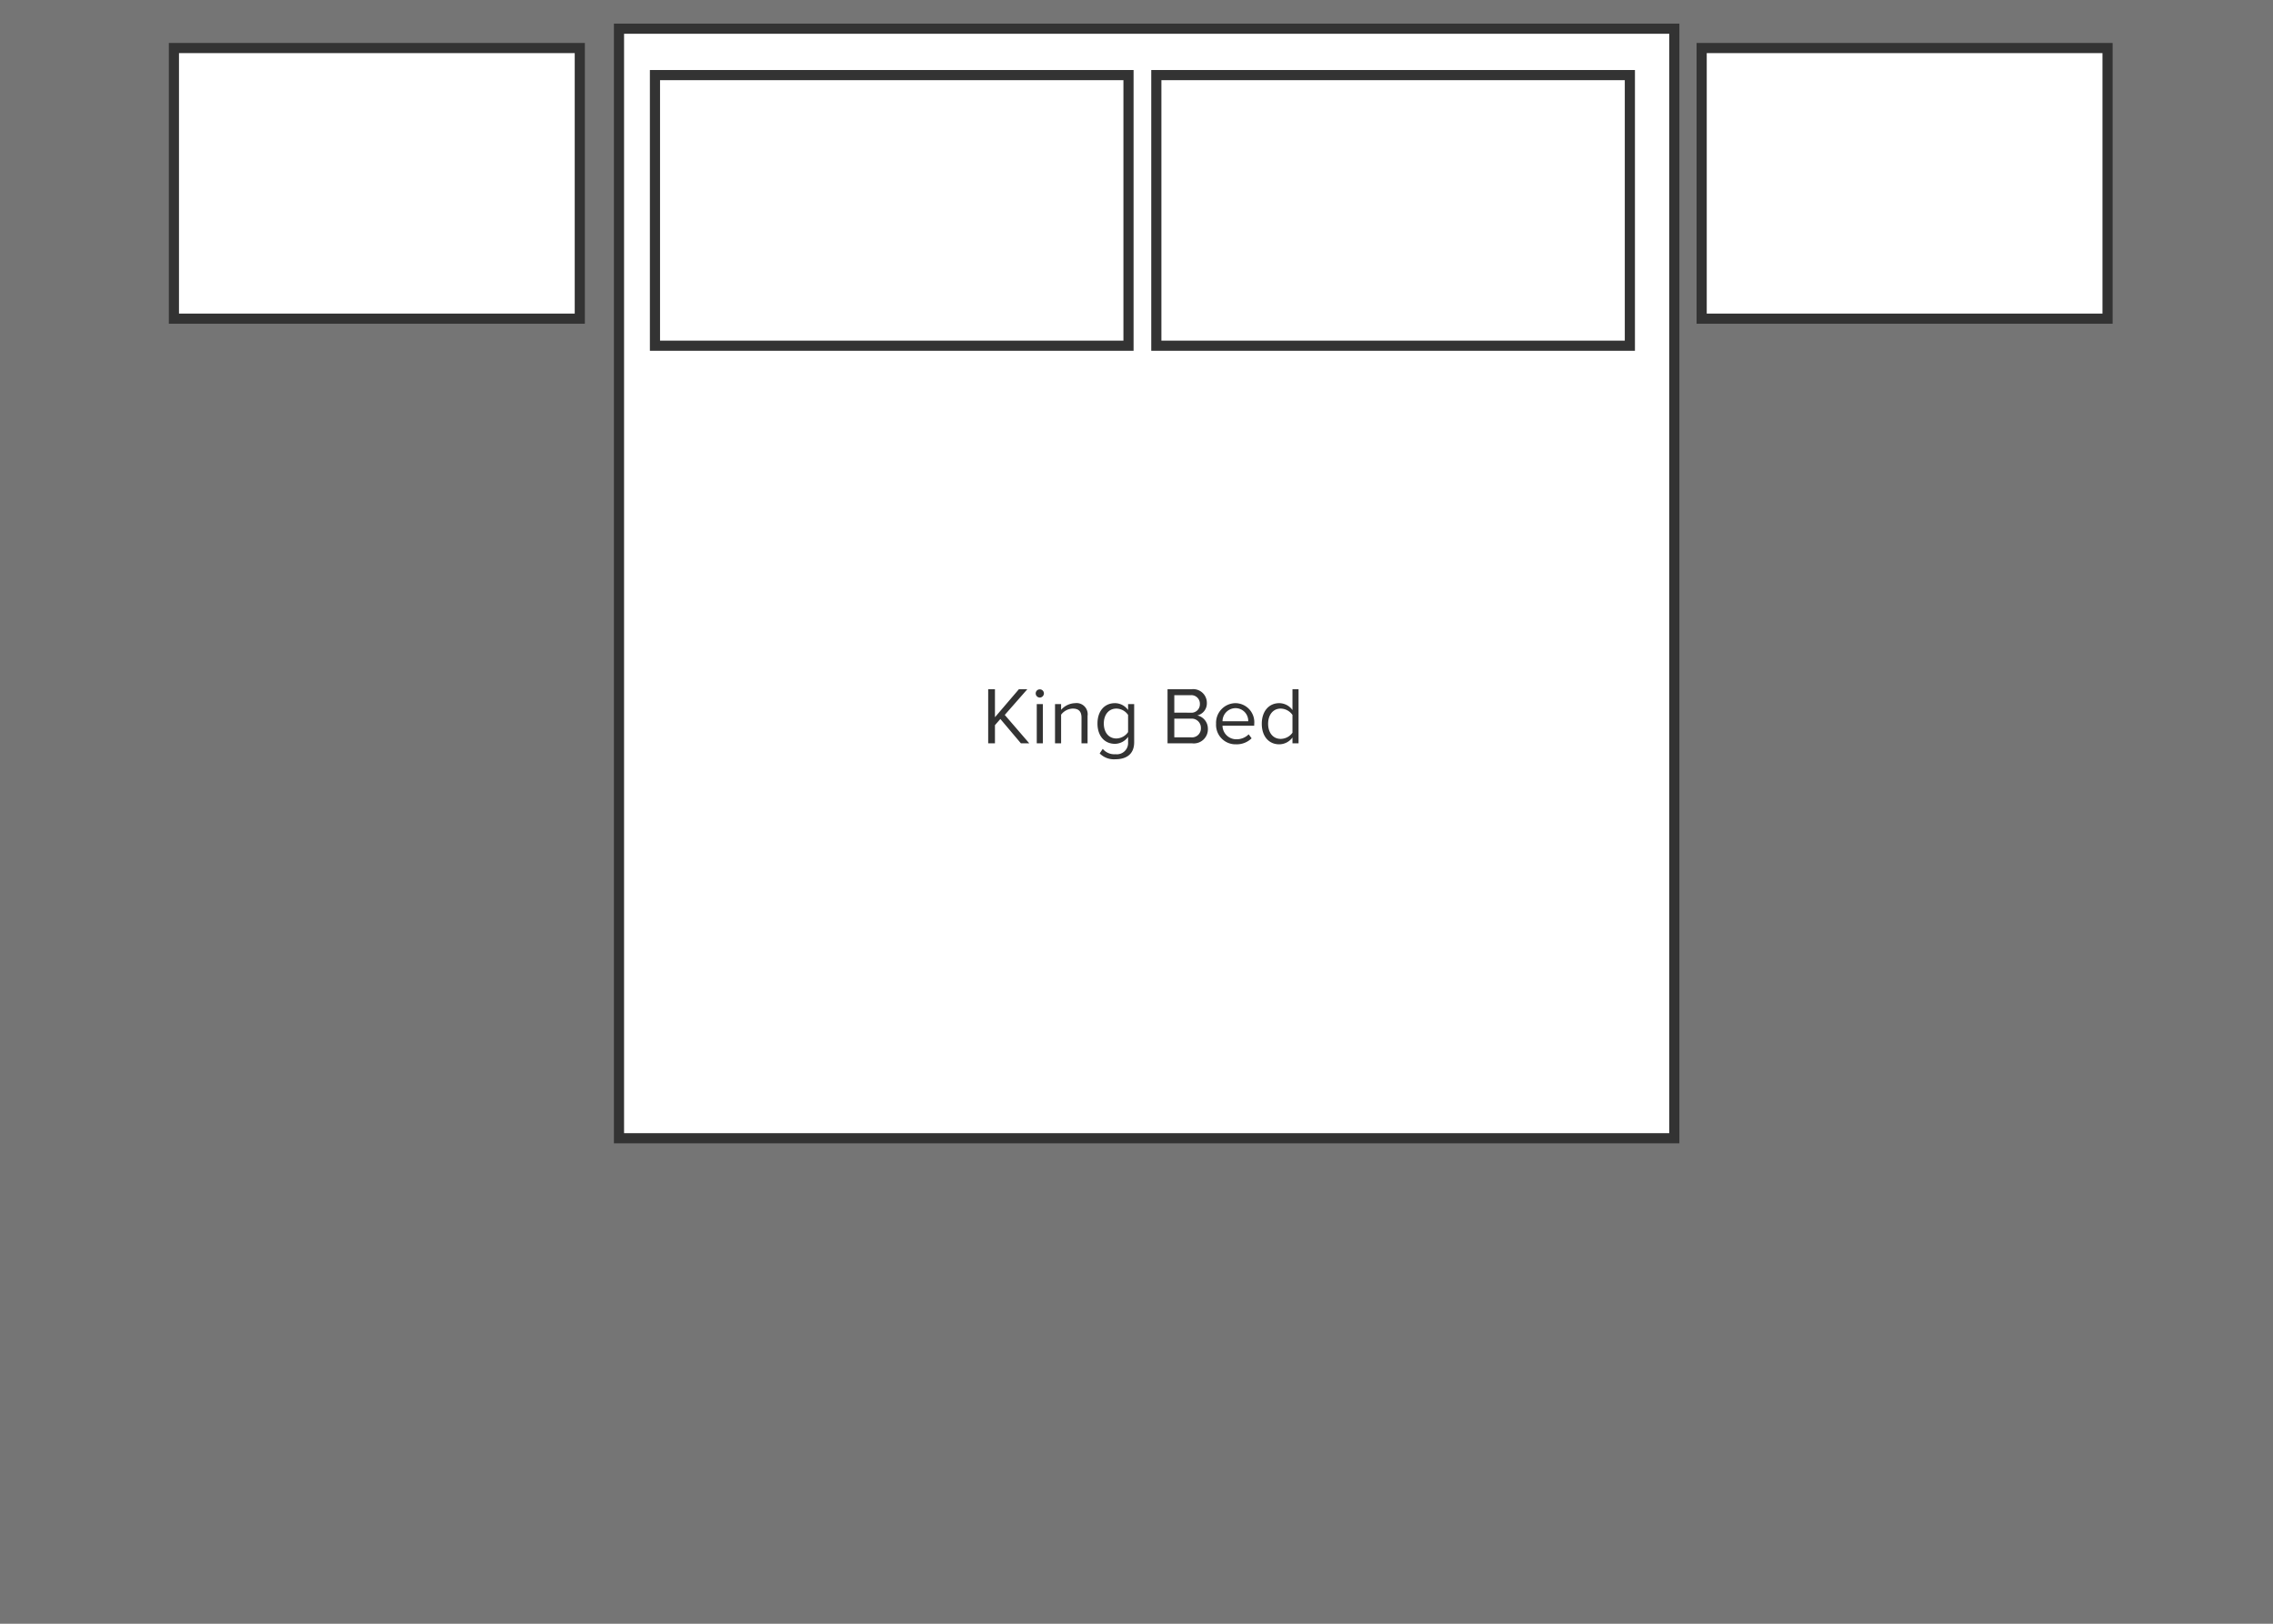
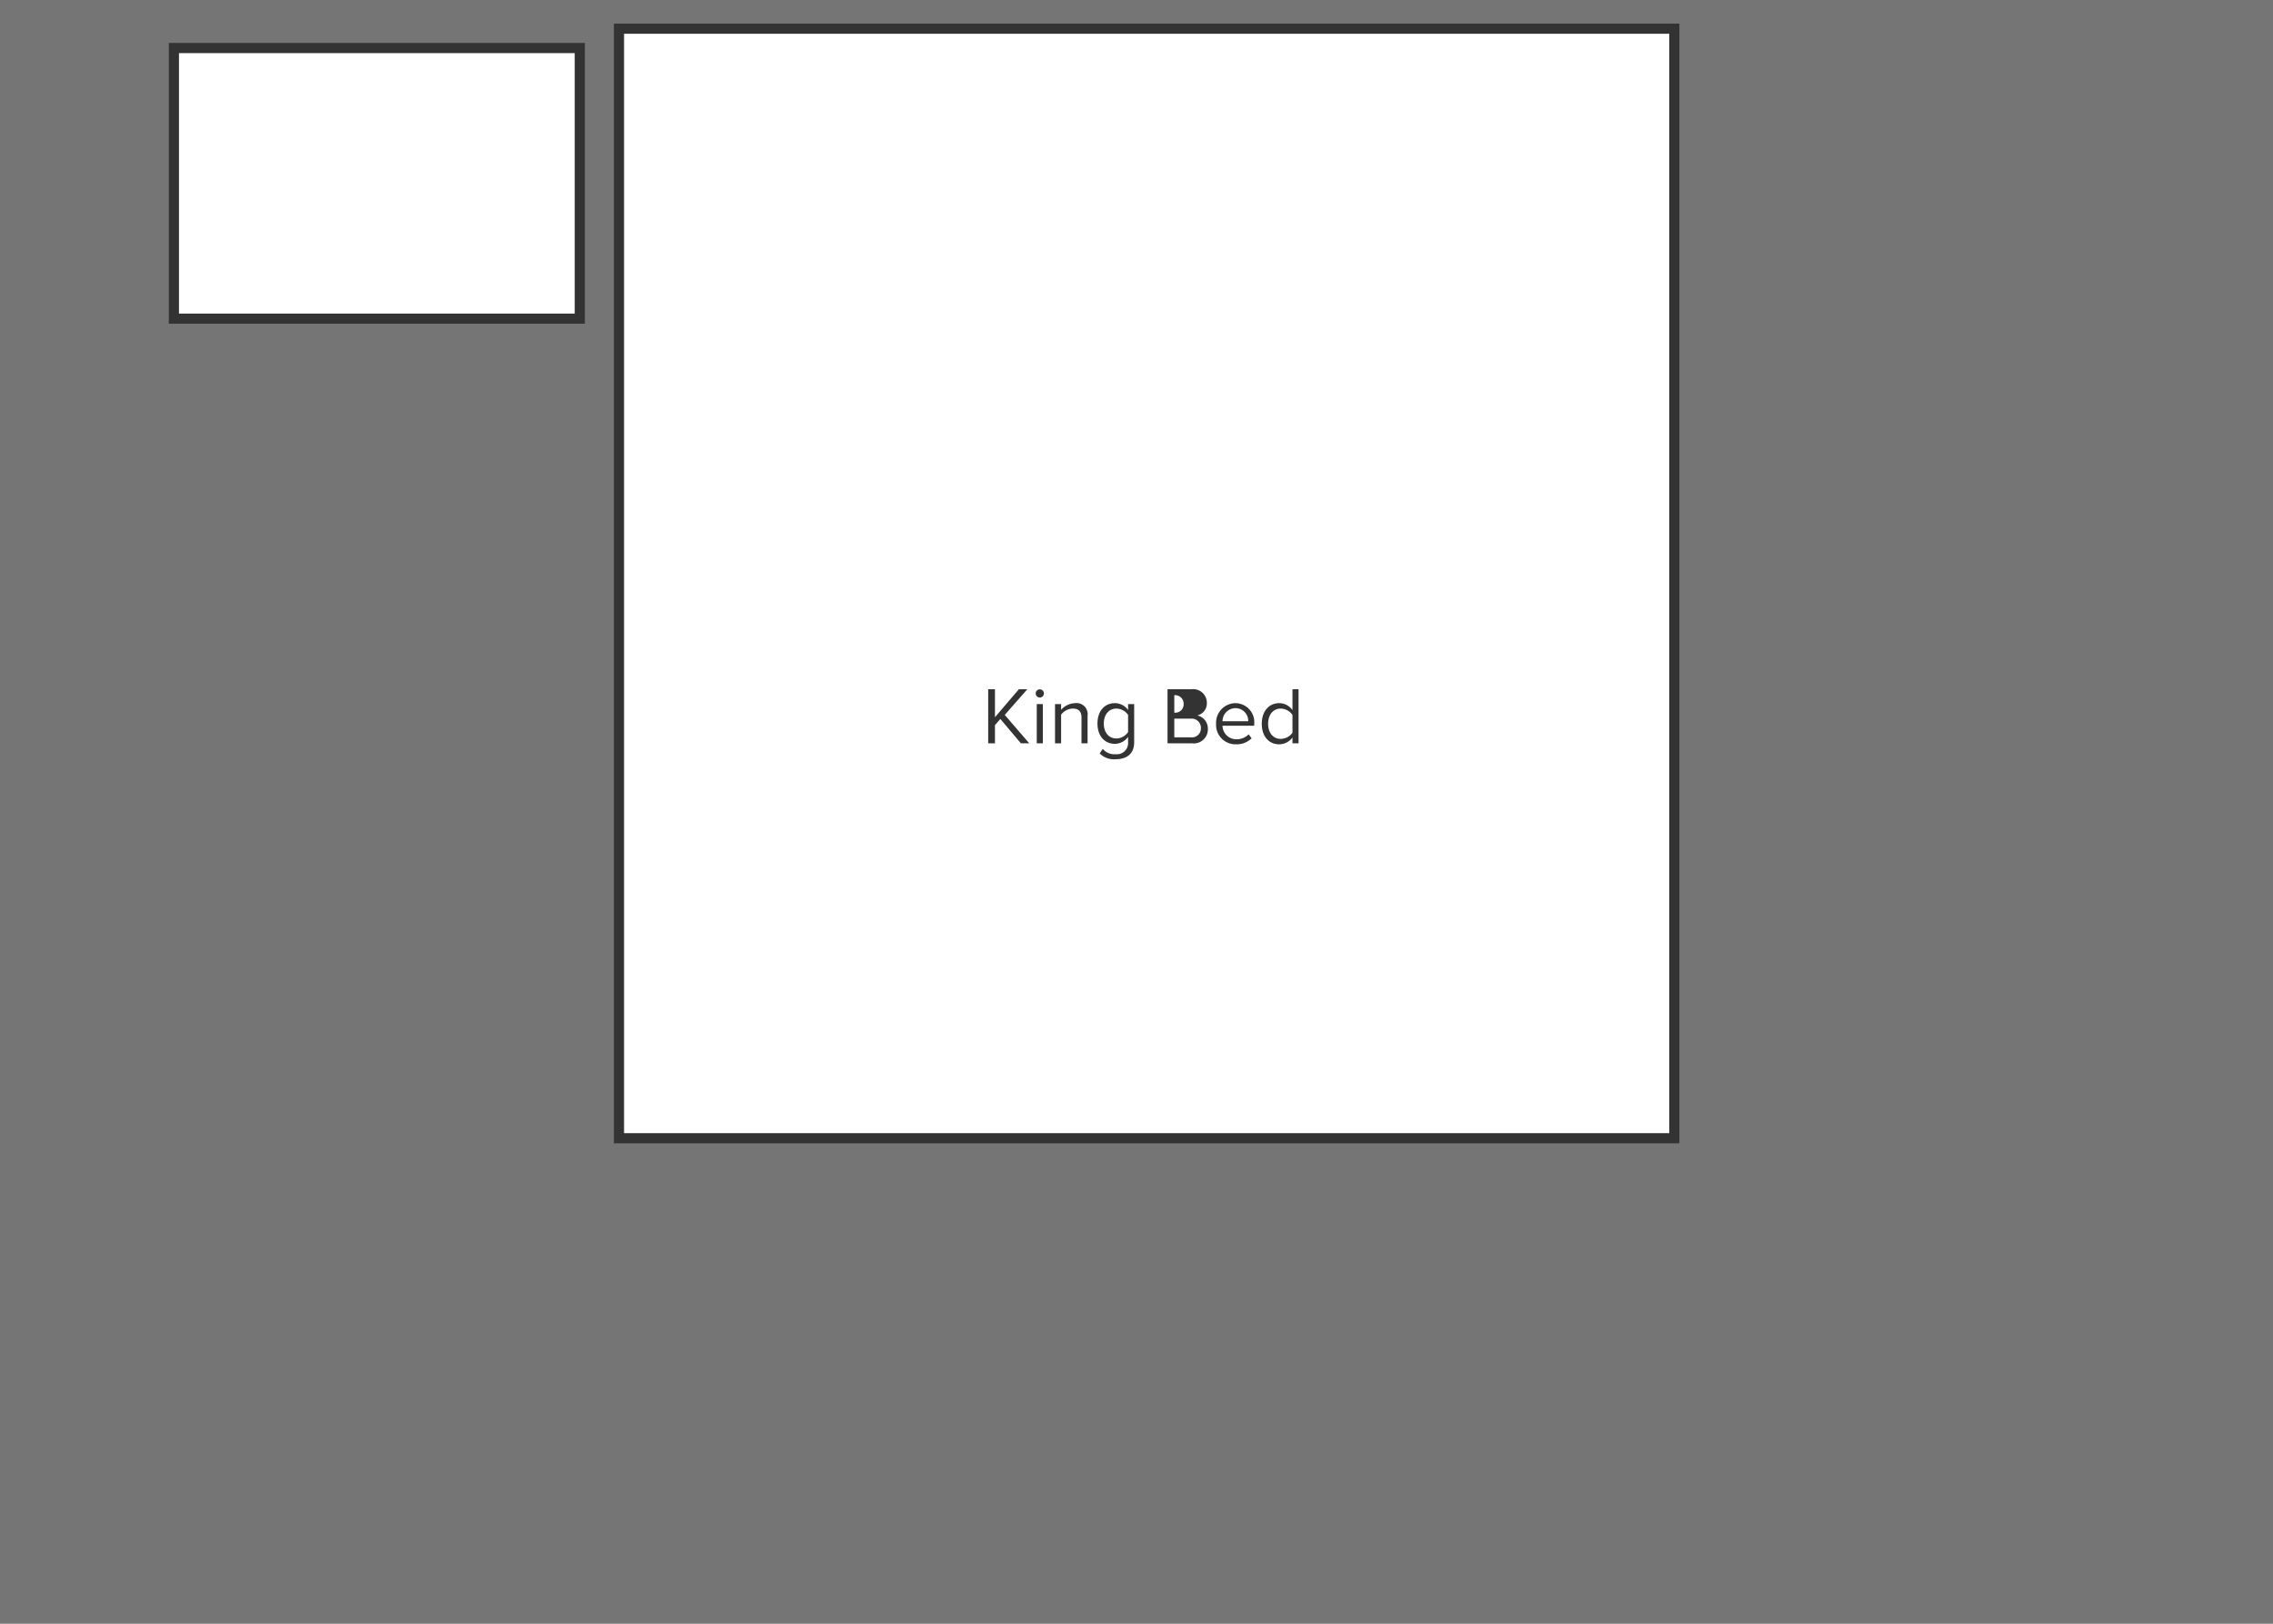
<svg xmlns="http://www.w3.org/2000/svg" width="336" height="240" viewBox="0 0 336 240">
  <g id="Group_68" data-name="Group 68" transform="translate(-3196 -1130)">
    <rect id="Rectangle_13" data-name="Rectangle 13" width="336" height="240" transform="translate(3196 1130)" fill="#757575" />
    <rect id="Rectangle_14" data-name="Rectangle 14" width="156" height="164" transform="translate(3287.5 1134.241)" fill="#fff" stroke="#333" stroke-width="1.5" />
-     <rect id="Rectangle_15" data-name="Rectangle 15" width="70" height="40" transform="translate(3292.818 1141.1)" fill="#fff" stroke="#333" stroke-width="1.5" />
-     <rect id="Rectangle_16" data-name="Rectangle 16" width="70" height="40" transform="translate(3366.931 1141.1)" fill="#fff" stroke="#333" stroke-width="1.5" />
-     <rect id="Rectangle_17" data-name="Rectangle 17" width="60" height="40" transform="translate(3447.543 1137.1)" fill="#fff" stroke="#333" stroke-width="1.5" />
    <rect id="Rectangle_18" data-name="Rectangle 18" width="60" height="40" transform="translate(3221.707 1137.1)" fill="#fff" stroke="#333" stroke-width="1.5" />
-     <path id="Path_127" data-name="Path 127" d="M-18.084,0h1.236l-3.624-4.2L-17.136-8h-1.248l-3.54,4.14V-8h-1V0h1V-2.688l.8-.912ZM-15.3-6.768a.615.615,0,0,0,.612-.612.6.6,0,0,0-.612-.6.6.6,0,0,0-.6.6A.612.612,0,0,0-15.3-6.768ZM-15.744,0h.9V-5.8h-.9Zm6.612,0h.9V-4.068A1.647,1.647,0,0,0-10.08-5.94a2.875,2.875,0,0,0-2.064.984V-5.8h-.9V0h.9V-4.236a2.238,2.238,0,0,1,1.716-.9c.78,0,1.3.324,1.3,1.344Zm2.688,1.488a2.962,2.962,0,0,0,2.34.864c1.416,0,2.76-.6,2.76-2.52V-5.8h-.9v.876A2.4,2.4,0,0,0-4.188-5.94c-1.524,0-2.58,1.152-2.58,3.012s1.068,3,2.58,3A2.421,2.421,0,0,0-2.244-.96v.828A1.66,1.66,0,0,1-4.1,1.608,2.213,2.213,0,0,1-5.988.816Zm4.2-3.156A2.145,2.145,0,0,1-3.972-.72c-1.164,0-1.86-.936-1.86-2.208s.7-2.208,1.86-2.208A2.135,2.135,0,0,1-2.244-4.2ZM3.588,0H7.236A2.086,2.086,0,0,0,9.552-2.16a2,2,0,0,0-1.56-1.968A1.819,1.819,0,0,0,9.4-5.964,2.019,2.019,0,0,0,7.152-8H3.588Zm1-4.536v-2.58h2.4a1.258,1.258,0,0,1,1.38,1.3,1.243,1.243,0,0,1-1.38,1.284Zm0,3.648v-2.76H7.032A1.359,1.359,0,0,1,8.52-2.268,1.324,1.324,0,0,1,7.032-.888ZM10.764-2.9A2.874,2.874,0,0,0,13.716.144a3.149,3.149,0,0,0,2.3-.888l-.432-.588A2.533,2.533,0,0,1,13.8-.6a2.042,2.042,0,0,1-2.088-2H16.4v-.228A2.815,2.815,0,0,0,13.62-5.94,2.9,2.9,0,0,0,10.764-2.9ZM13.608-5.2a1.879,1.879,0,0,1,1.908,1.932h-3.8A1.934,1.934,0,0,1,13.608-5.2ZM22.056,0h.9V-8h-.9V-4.92A2.423,2.423,0,0,0,20.1-5.94c-1.524,0-2.58,1.2-2.58,3.048,0,1.884,1.068,3.036,2.58,3.036A2.44,2.44,0,0,0,22.056-.864Zm0-1.572a2.156,2.156,0,0,1-1.74.912c-1.164,0-1.86-.948-1.86-2.232s.7-2.244,1.86-2.244a2.176,2.176,0,0,1,1.74.936Z" transform="translate(3365 1239.871)" fill="#333" />
+     <path id="Path_127" data-name="Path 127" d="M-18.084,0h1.236l-3.624-4.2L-17.136-8h-1.248l-3.54,4.14V-8h-1V0h1V-2.688l.8-.912ZM-15.3-6.768a.615.615,0,0,0,.612-.612.6.6,0,0,0-.612-.6.6.6,0,0,0-.6.6A.612.612,0,0,0-15.3-6.768ZM-15.744,0h.9V-5.8h-.9Zm6.612,0h.9V-4.068A1.647,1.647,0,0,0-10.08-5.94a2.875,2.875,0,0,0-2.064.984V-5.8h-.9V0h.9V-4.236a2.238,2.238,0,0,1,1.716-.9c.78,0,1.3.324,1.3,1.344Zm2.688,1.488a2.962,2.962,0,0,0,2.34.864c1.416,0,2.76-.6,2.76-2.52V-5.8h-.9v.876A2.4,2.4,0,0,0-4.188-5.94c-1.524,0-2.58,1.152-2.58,3.012s1.068,3,2.58,3A2.421,2.421,0,0,0-2.244-.96v.828A1.66,1.66,0,0,1-4.1,1.608,2.213,2.213,0,0,1-5.988.816Zm4.2-3.156A2.145,2.145,0,0,1-3.972-.72c-1.164,0-1.86-.936-1.86-2.208s.7-2.208,1.86-2.208A2.135,2.135,0,0,1-2.244-4.2ZM3.588,0H7.236A2.086,2.086,0,0,0,9.552-2.16a2,2,0,0,0-1.56-1.968A1.819,1.819,0,0,0,9.4-5.964,2.019,2.019,0,0,0,7.152-8H3.588Zm1-4.536v-2.58a1.258,1.258,0,0,1,1.38,1.3,1.243,1.243,0,0,1-1.38,1.284Zm0,3.648v-2.76H7.032A1.359,1.359,0,0,1,8.52-2.268,1.324,1.324,0,0,1,7.032-.888ZM10.764-2.9A2.874,2.874,0,0,0,13.716.144a3.149,3.149,0,0,0,2.3-.888l-.432-.588A2.533,2.533,0,0,1,13.8-.6a2.042,2.042,0,0,1-2.088-2H16.4v-.228A2.815,2.815,0,0,0,13.62-5.94,2.9,2.9,0,0,0,10.764-2.9ZM13.608-5.2a1.879,1.879,0,0,1,1.908,1.932h-3.8A1.934,1.934,0,0,1,13.608-5.2ZM22.056,0h.9V-8h-.9V-4.92A2.423,2.423,0,0,0,20.1-5.94c-1.524,0-2.58,1.2-2.58,3.048,0,1.884,1.068,3.036,2.58,3.036A2.44,2.44,0,0,0,22.056-.864Zm0-1.572a2.156,2.156,0,0,1-1.74.912c-1.164,0-1.86-.948-1.86-2.232s.7-2.244,1.86-2.244a2.176,2.176,0,0,1,1.74.936Z" transform="translate(3365 1239.871)" fill="#333" />
  </g>
</svg>